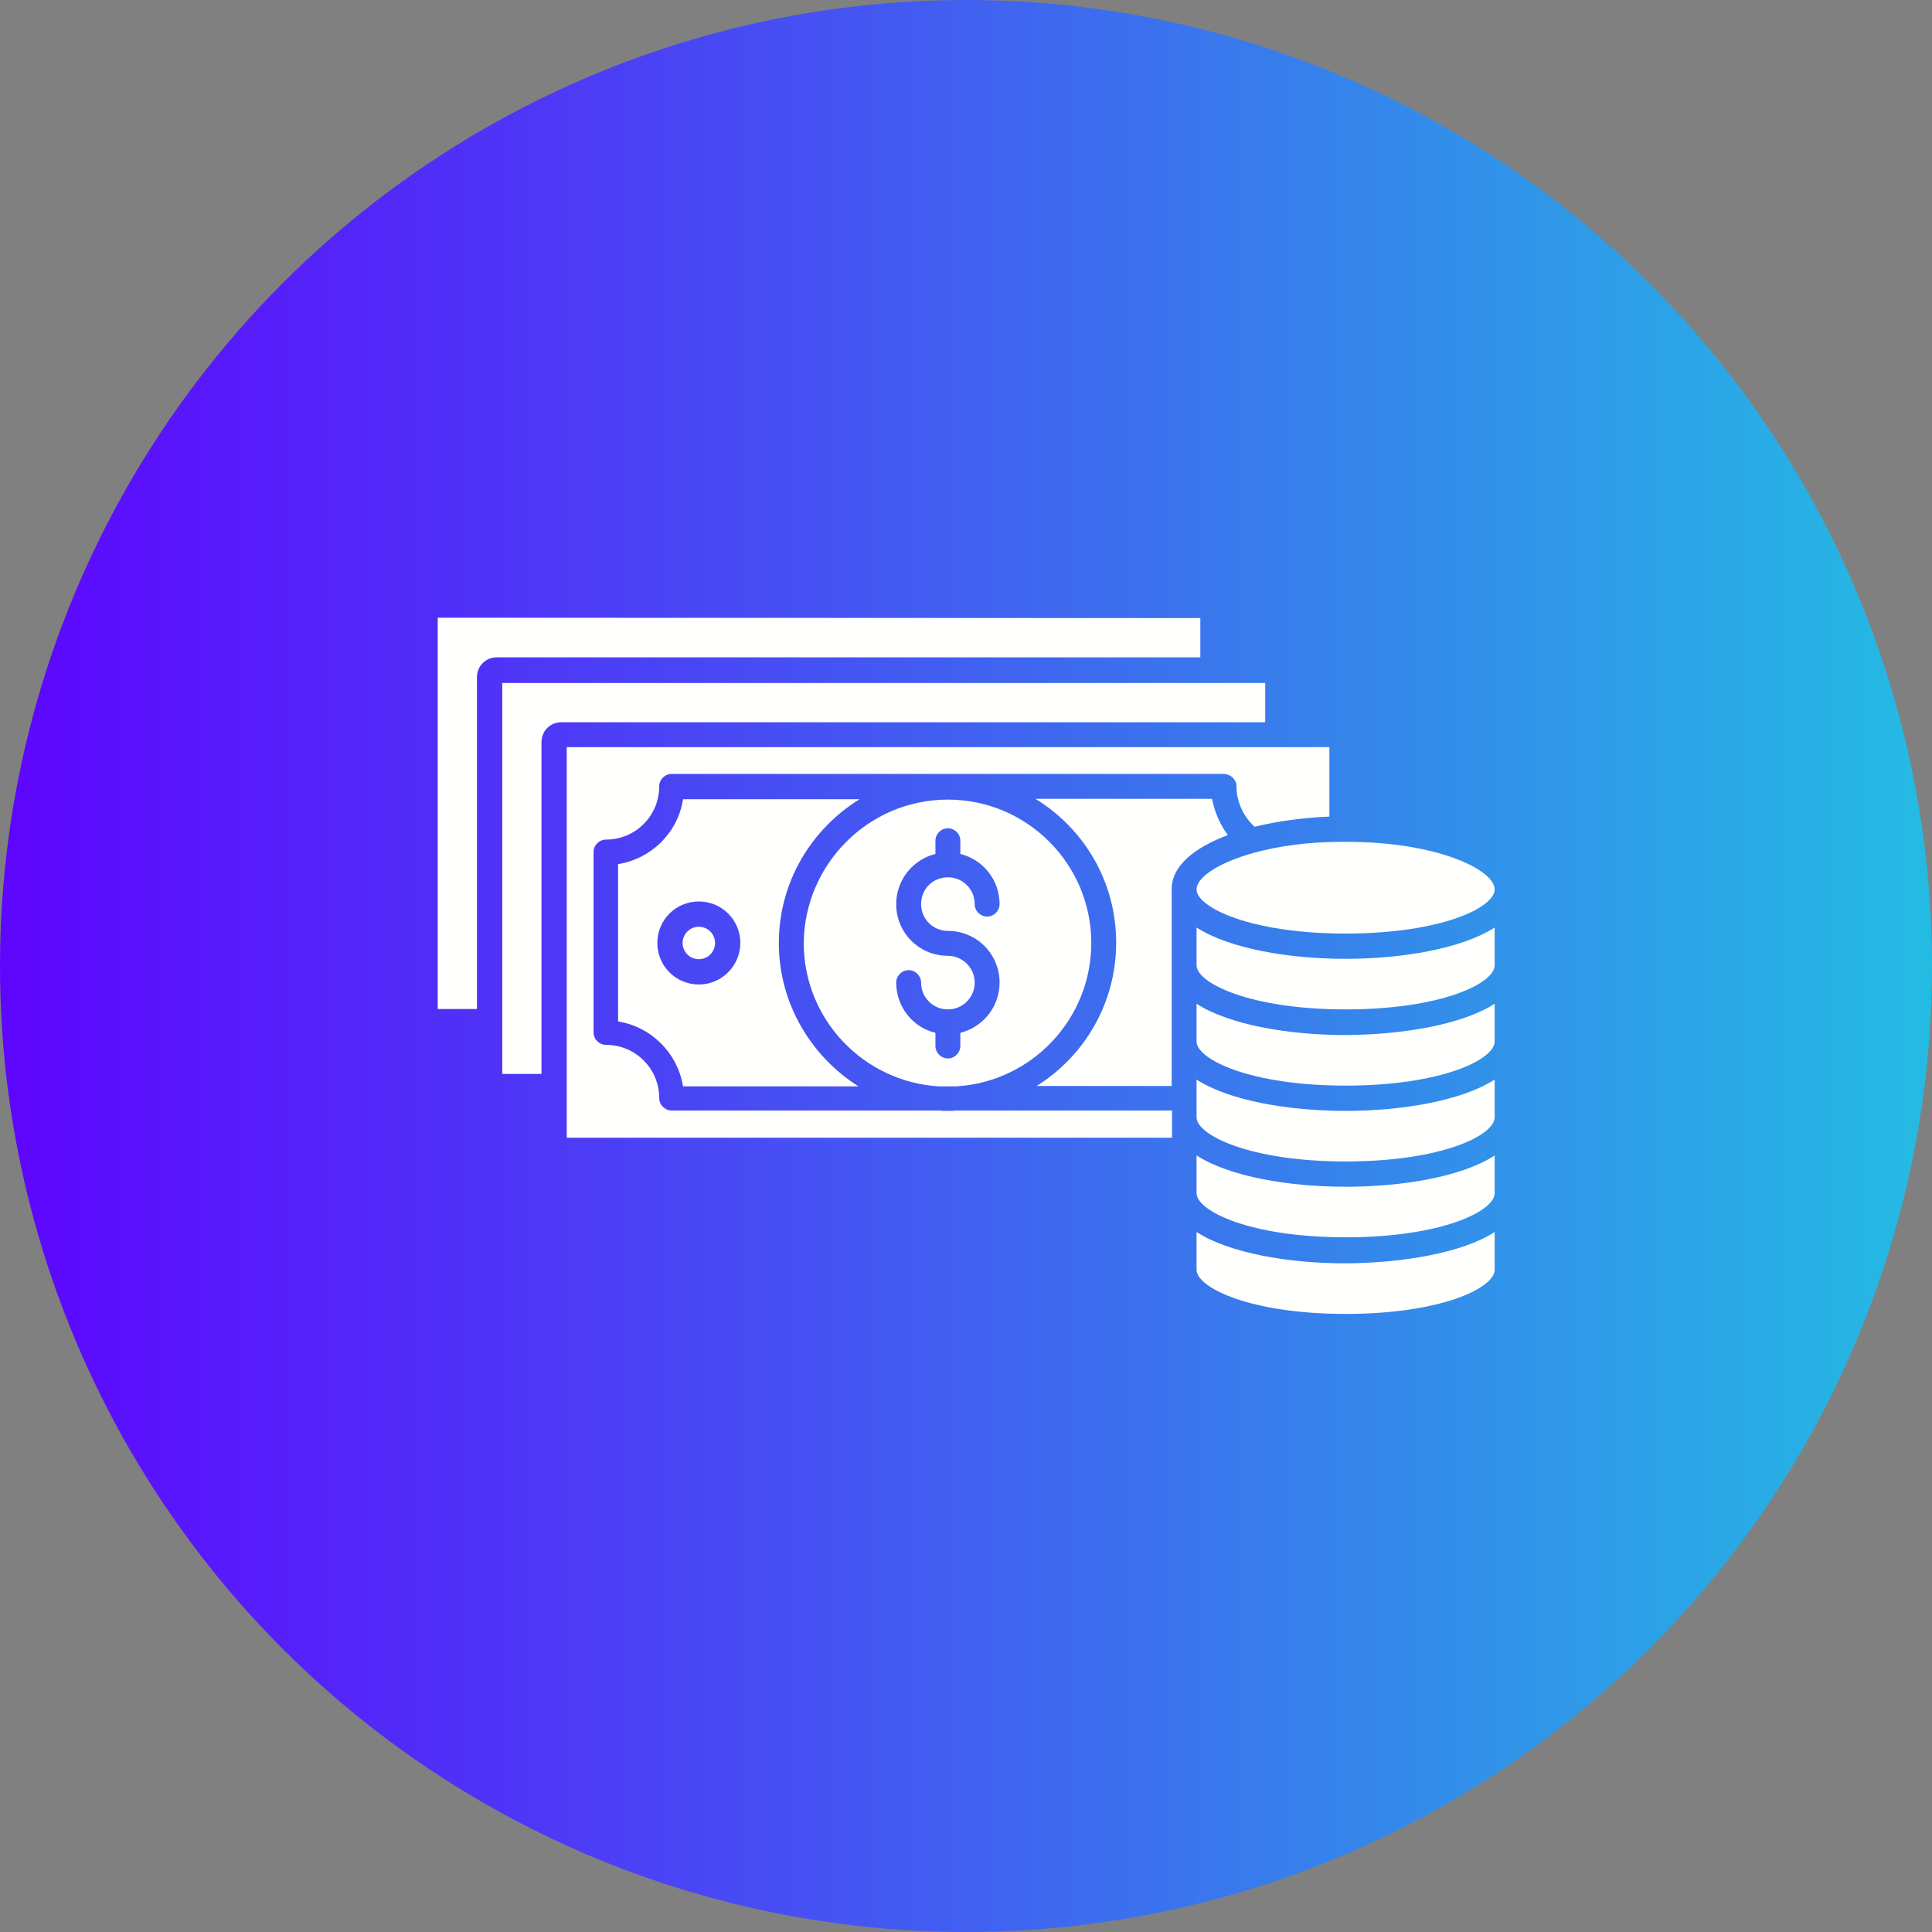
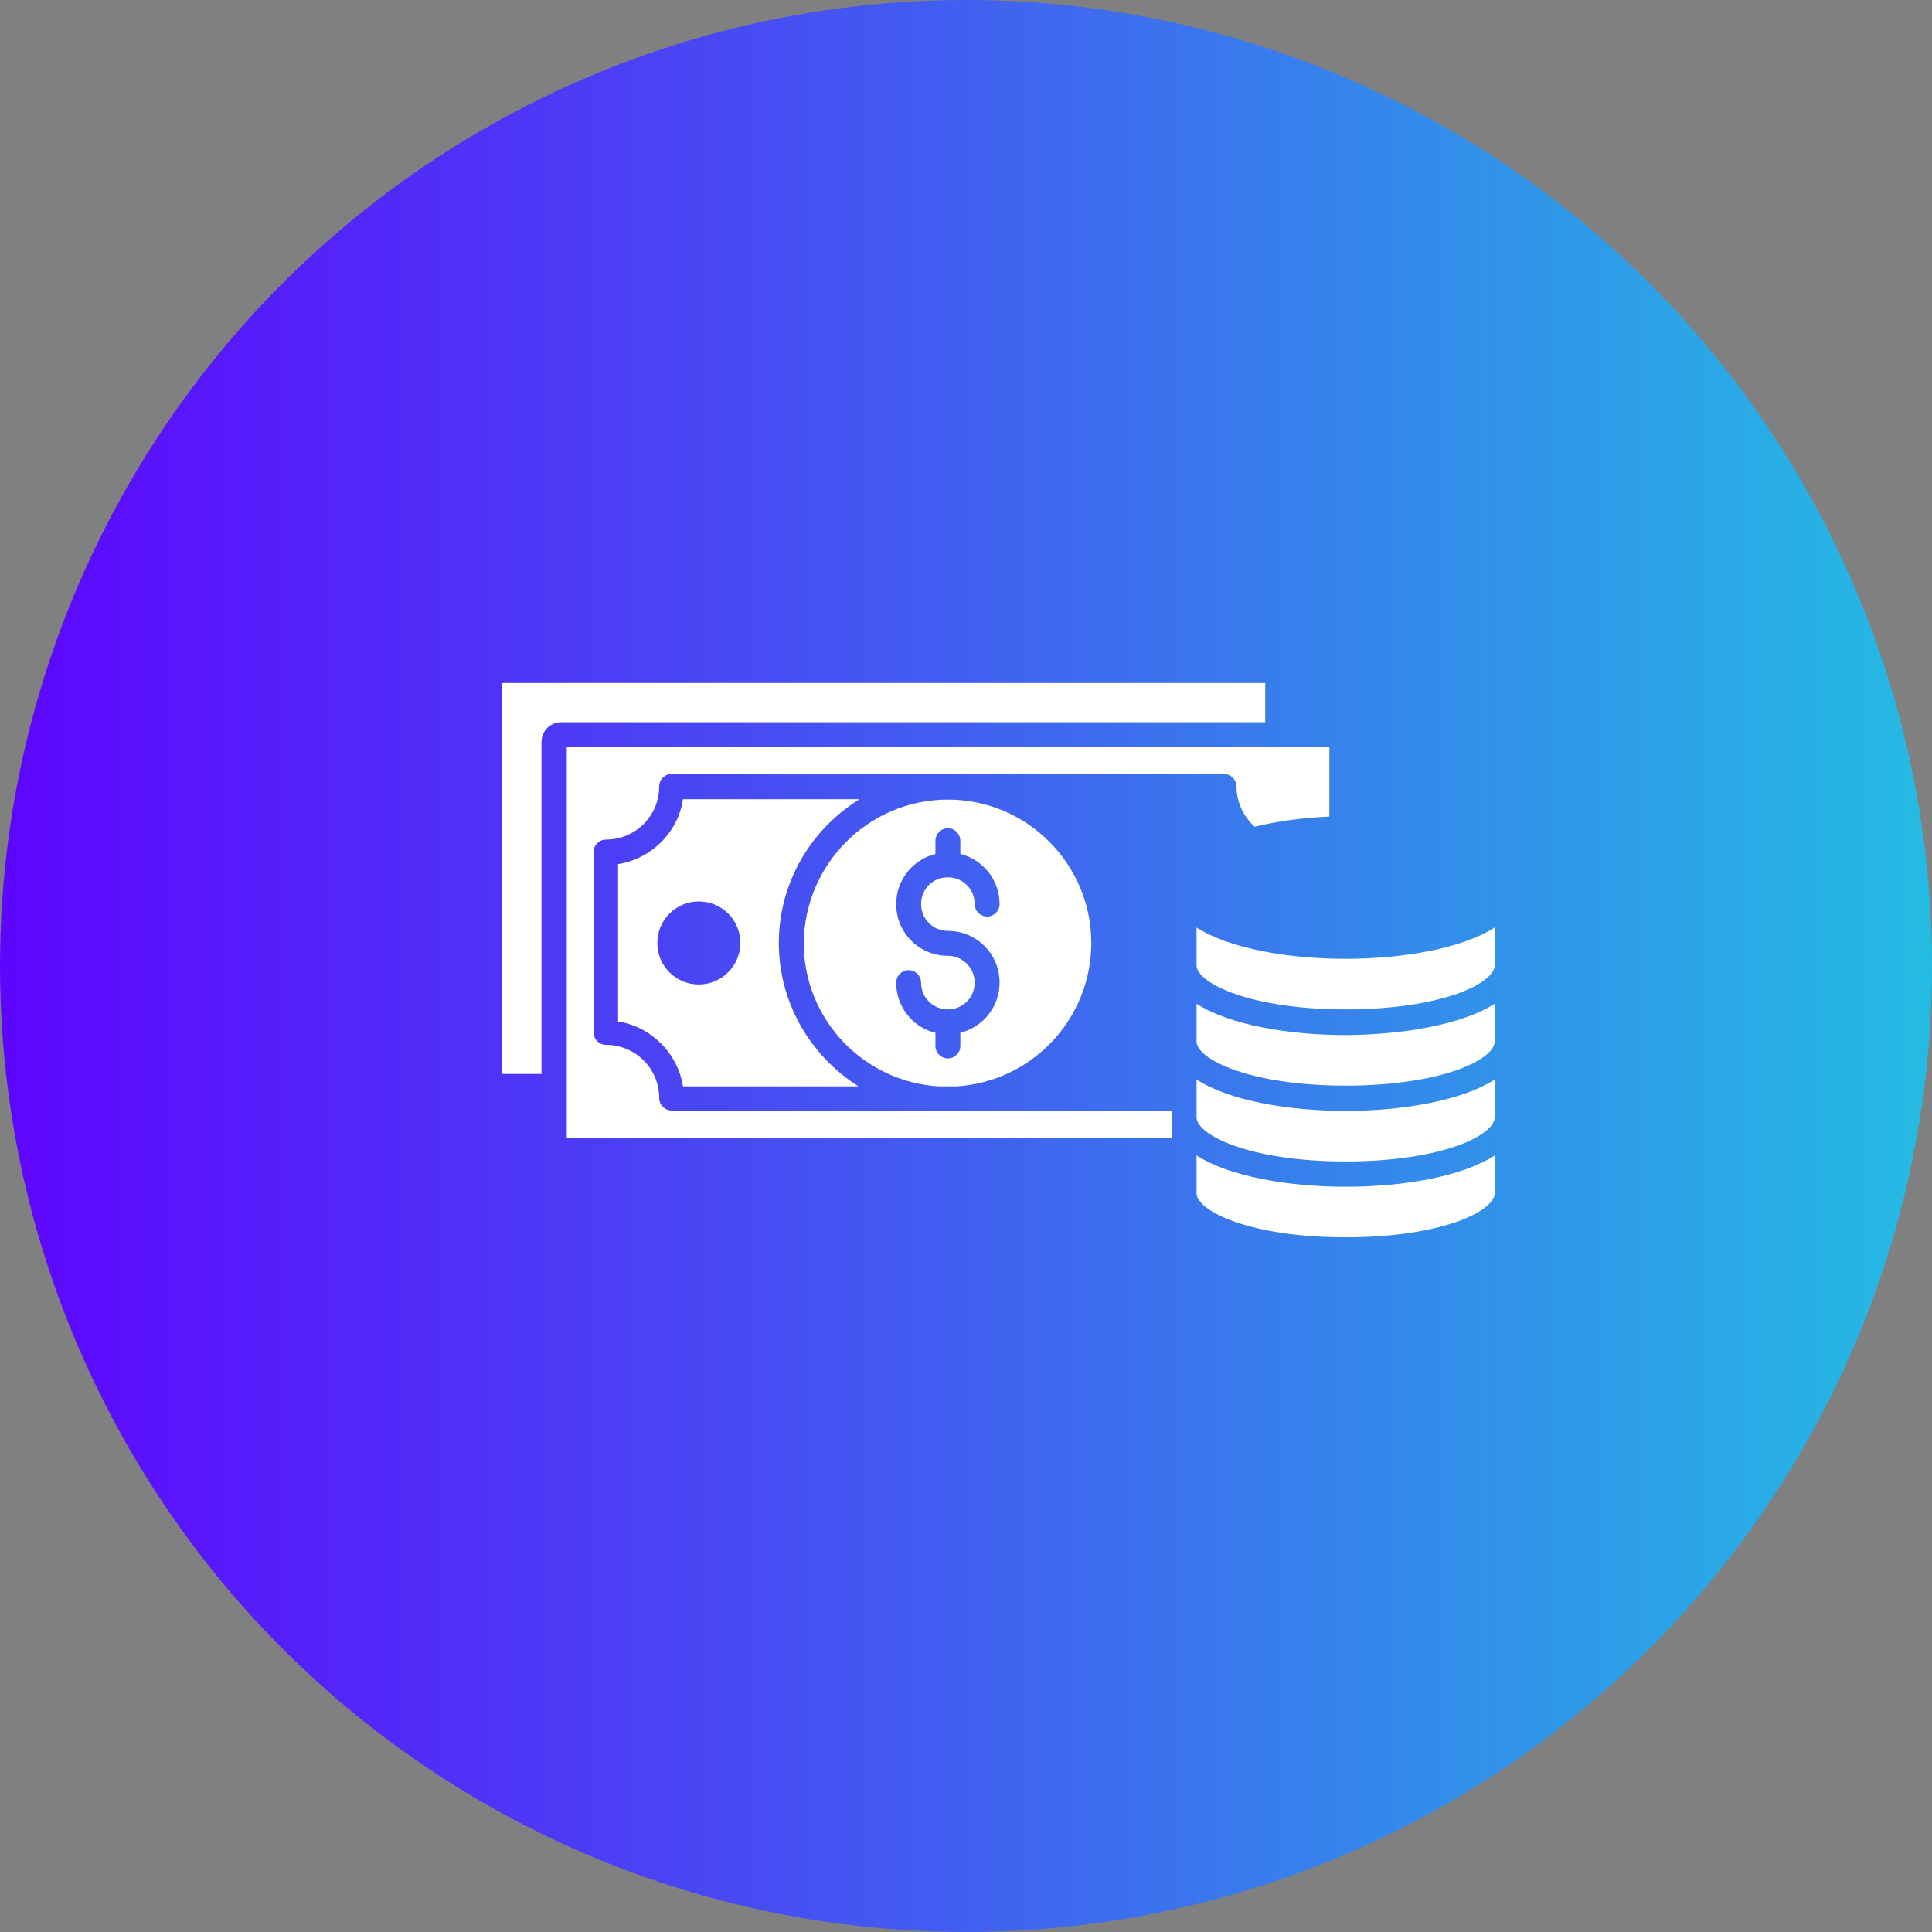
<svg xmlns="http://www.w3.org/2000/svg" id="Layer_1" viewBox="0 0 512 512" width="300" height="300" version="1.1">
  <rect x="0" y="0" width="512" height="512" fill="#808080" stroke="none" />
  <g transform="matrix(1,0,0,1,0,0)">
    <circle cx="256" cy="256" fill="url(#SVGID_1_)" r="256" data-original-color="SVGID_1_" stroke="none" />
    <g>
      <g>
        <g id="XMLID_1_" fill="#fffffe">
-           <path d="m396.1 326.5v10c0 4.8-14.1 11.7-39.5 11.7s-39.5-7-39.5-11.7v-10c8.7 5.6 24.4 8.3 39.5 8.3 15-.1 30.8-2.7 39.5-8.3z" fill="#fffffeff" data-original-color="#fffffeff" stroke="none" />
          <path d="m396.1 306.2v10c0 4.8-14.1 11.7-39.5 11.7s-39.5-7-39.5-11.7v-10c8.7 5.6 24.4 8.3 39.5 8.3 15 0 30.8-2.6 39.5-8.3z" fill="#fffffeff" data-original-color="#fffffeff" stroke="none" />
          <path d="m396.1 286.1v10c0 4.8-14.1 11.7-39.5 11.7s-39.5-7-39.5-11.7v-10c8.7 5.6 24.4 8.3 39.5 8.3 15 0 30.8-2.7 39.5-8.3z" fill="#fffffeff" data-original-color="#fffffeff" stroke="none" />
          <path d="m396.1 266v10c0 4.8-14.1 11.7-39.5 11.7s-39.5-7-39.5-11.7v-10c8.7 5.6 24.4 8.3 39.5 8.3 15-.1 30.8-2.7 39.5-8.3z" fill="#fffffeff" data-original-color="#fffffeff" stroke="none" />
          <path d="m396.1 245.8v10c0 4.8-14.1 11.7-39.5 11.7s-39.5-7-39.5-11.7v-10c8.7 5.6 24.4 8.3 39.5 8.3 15 0 30.8-2.7 39.5-8.3z" fill="#fffffeff" data-original-color="#fffffeff" stroke="none" />
-           <path d="m396.1 235.7c0 4.8-14.1 11.7-39.5 11.7s-39.5-7-39.5-11.7c0-3.1 5.5-7 15.2-9.7 6.2-1.7 14.1-2.9 23.2-2.9h1c24.2-.1 39.6 7.4 39.6 12.6z" fill="#fffffeff" data-original-color="#fffffeff" stroke="none" />
          <path d="m352.3 198v18.4c-6.9.3-13.7 1.2-19.8 2.7-3-2.7-4.8-6.6-4.8-10.6 0-.9-.3-1.7-1-2.4-.6-.6-1.5-1-2.4-1h-73.2-73.1c-1.8 0-3.3 1.5-3.3 3.3 0 7.8-6.3 14.1-14.1 14.1-1.8 0-3.3 1.5-3.3 3.3v47.8c0 1.8 1.5 3.3 3.3 3.3 7.8 0 14.1 6.3 14.1 14.1 0 1.8 1.5 3.3 3.3 3.3h70.9c.8.1 1.5.1 2.3.1s1.5 0 2.3-.1h57.1v1.5 5.7h-160.4v-13.5-90h188.4z" fill="#fffffeff" data-original-color="#fffffeff" stroke="none" />
          <path d="m335.3 181v10.4h-186.5c-3 0-5.3 2.3-5.3 5.3v87.9h-10.4v-13.7-89.9h188.4z" fill="#fffffeff" data-original-color="#fffffeff" stroke="none" />
-           <path d="m325.4 221.3c-8.8 3.3-14.9 8.1-14.9 14.4v20.1 20.1 11.9h-35.8c12.7-7.9 21.1-22 21.1-38 0-16.1-8.5-30.2-21.4-38.1h46.8c.7 3.5 2.1 6.8 4.2 9.6z" fill="#fffffeff" data-original-color="#fffffeff" stroke="none" />
-           <path d="m318.1 163.8v10.4h-186.4c-3 0-5.3 2.3-5.3 5.3v87.9h-10.4v-103.7z" fill="#fffffeff" data-original-color="#fffffeff" stroke="none" />
          <path d="m251.2 211.9c21 0 38 17.1 38 38 0 20.2-15.8 36.8-35.8 38h-4.6c-19.9-1.2-35.8-17.7-35.8-38 .2-20.9 17.2-38 38.2-38zm10.4 31c1.8 0 3.3-1.5 3.3-3.3 0-6.4-4.4-11.8-10.4-13.3v-3.5c0-1.8-1.5-3.3-3.3-3.3s-3.3 1.5-3.3 3.3v3.5c-6 1.5-10.4 6.9-10.4 13.3 0 7.6 6.1 13.7 13.7 13.7 3.9 0 7.1 3.2 7.1 7.1s-3.1 7.1-7.1 7.1c-3.9 0-7.1-3.1-7.1-7.1 0-1.8-1.5-3.3-3.3-3.3s-3.3 1.5-3.3 3.3c0 6.4 4.4 11.9 10.4 13.3v3.5c0 1.8 1.5 3.3 3.3 3.3s3.3-1.5 3.3-3.3v-3.5c6-1.5 10.4-6.9 10.4-13.3 0-7.6-6.1-13.7-13.7-13.7-3.9 0-7.1-3.1-7.1-7.1s3.1-7.1 7.1-7.1c3.9 0 7.1 3.1 7.1 7.1 0 1.8 1.5 3.3 3.3 3.3z" fill="#fffffeff" data-original-color="#fffffeff" stroke="none" />
-           <circle cx="185.2" cy="249.9" r="4.3" fill="#fffffeff" data-original-color="#fffffeff" stroke="none" />
          <path d="m181 211.8h46.8c-12.8 7.9-21.4 22-21.4 38.1 0 16 8.5 30 21.1 38h-46.5c-1.4-8.8-8.4-15.8-17.2-17.2v-41.7c8.8-1.4 15.9-8.4 17.2-17.2zm15.2 38.1c0-6.1-4.9-11-11-11s-11 4.9-11 11 4.9 11 11 11 11-5 11-11z" fill="#fffffeff" data-original-color="#fffffeff" stroke="none" />
        </g>
      </g>
    </g>
  </g>
  <defs>
    <linearGradient id="SVGID_1_">
      <stop stop-color="#5e04fe00" offset="0" />
      <stop stop-color="#24bce300" offset="1" />
    </linearGradient>
  </defs>
</svg>